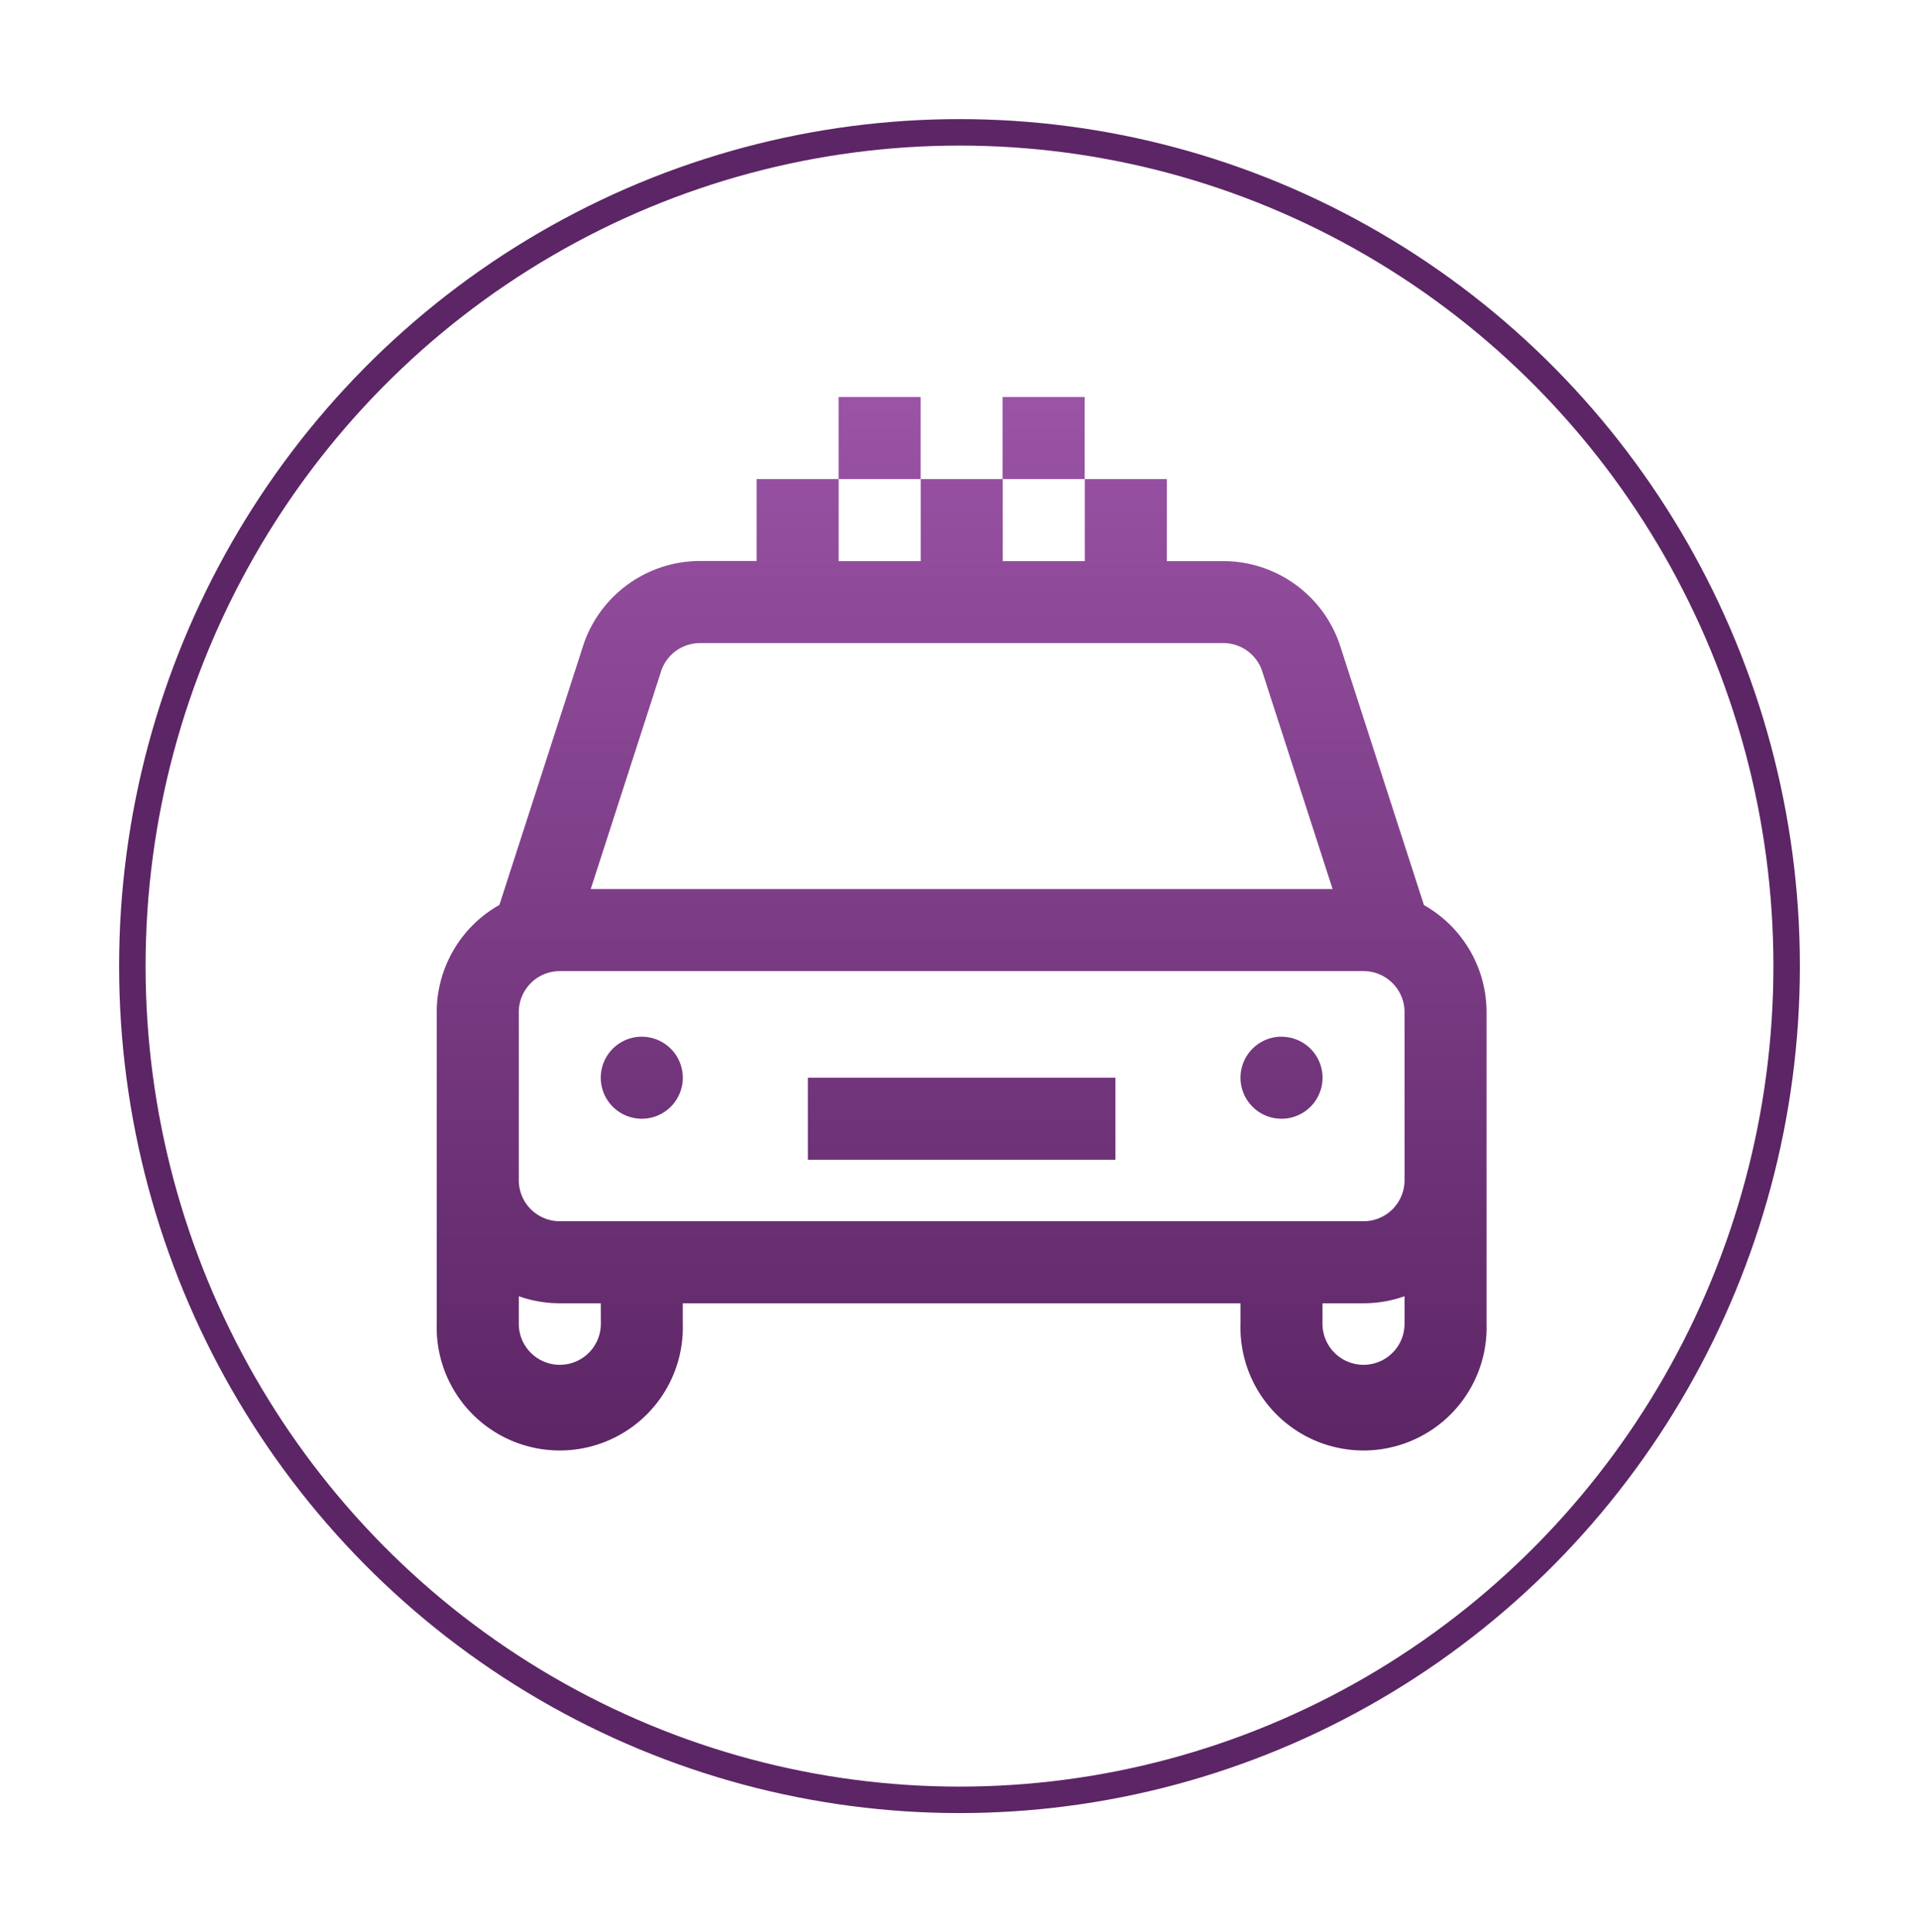
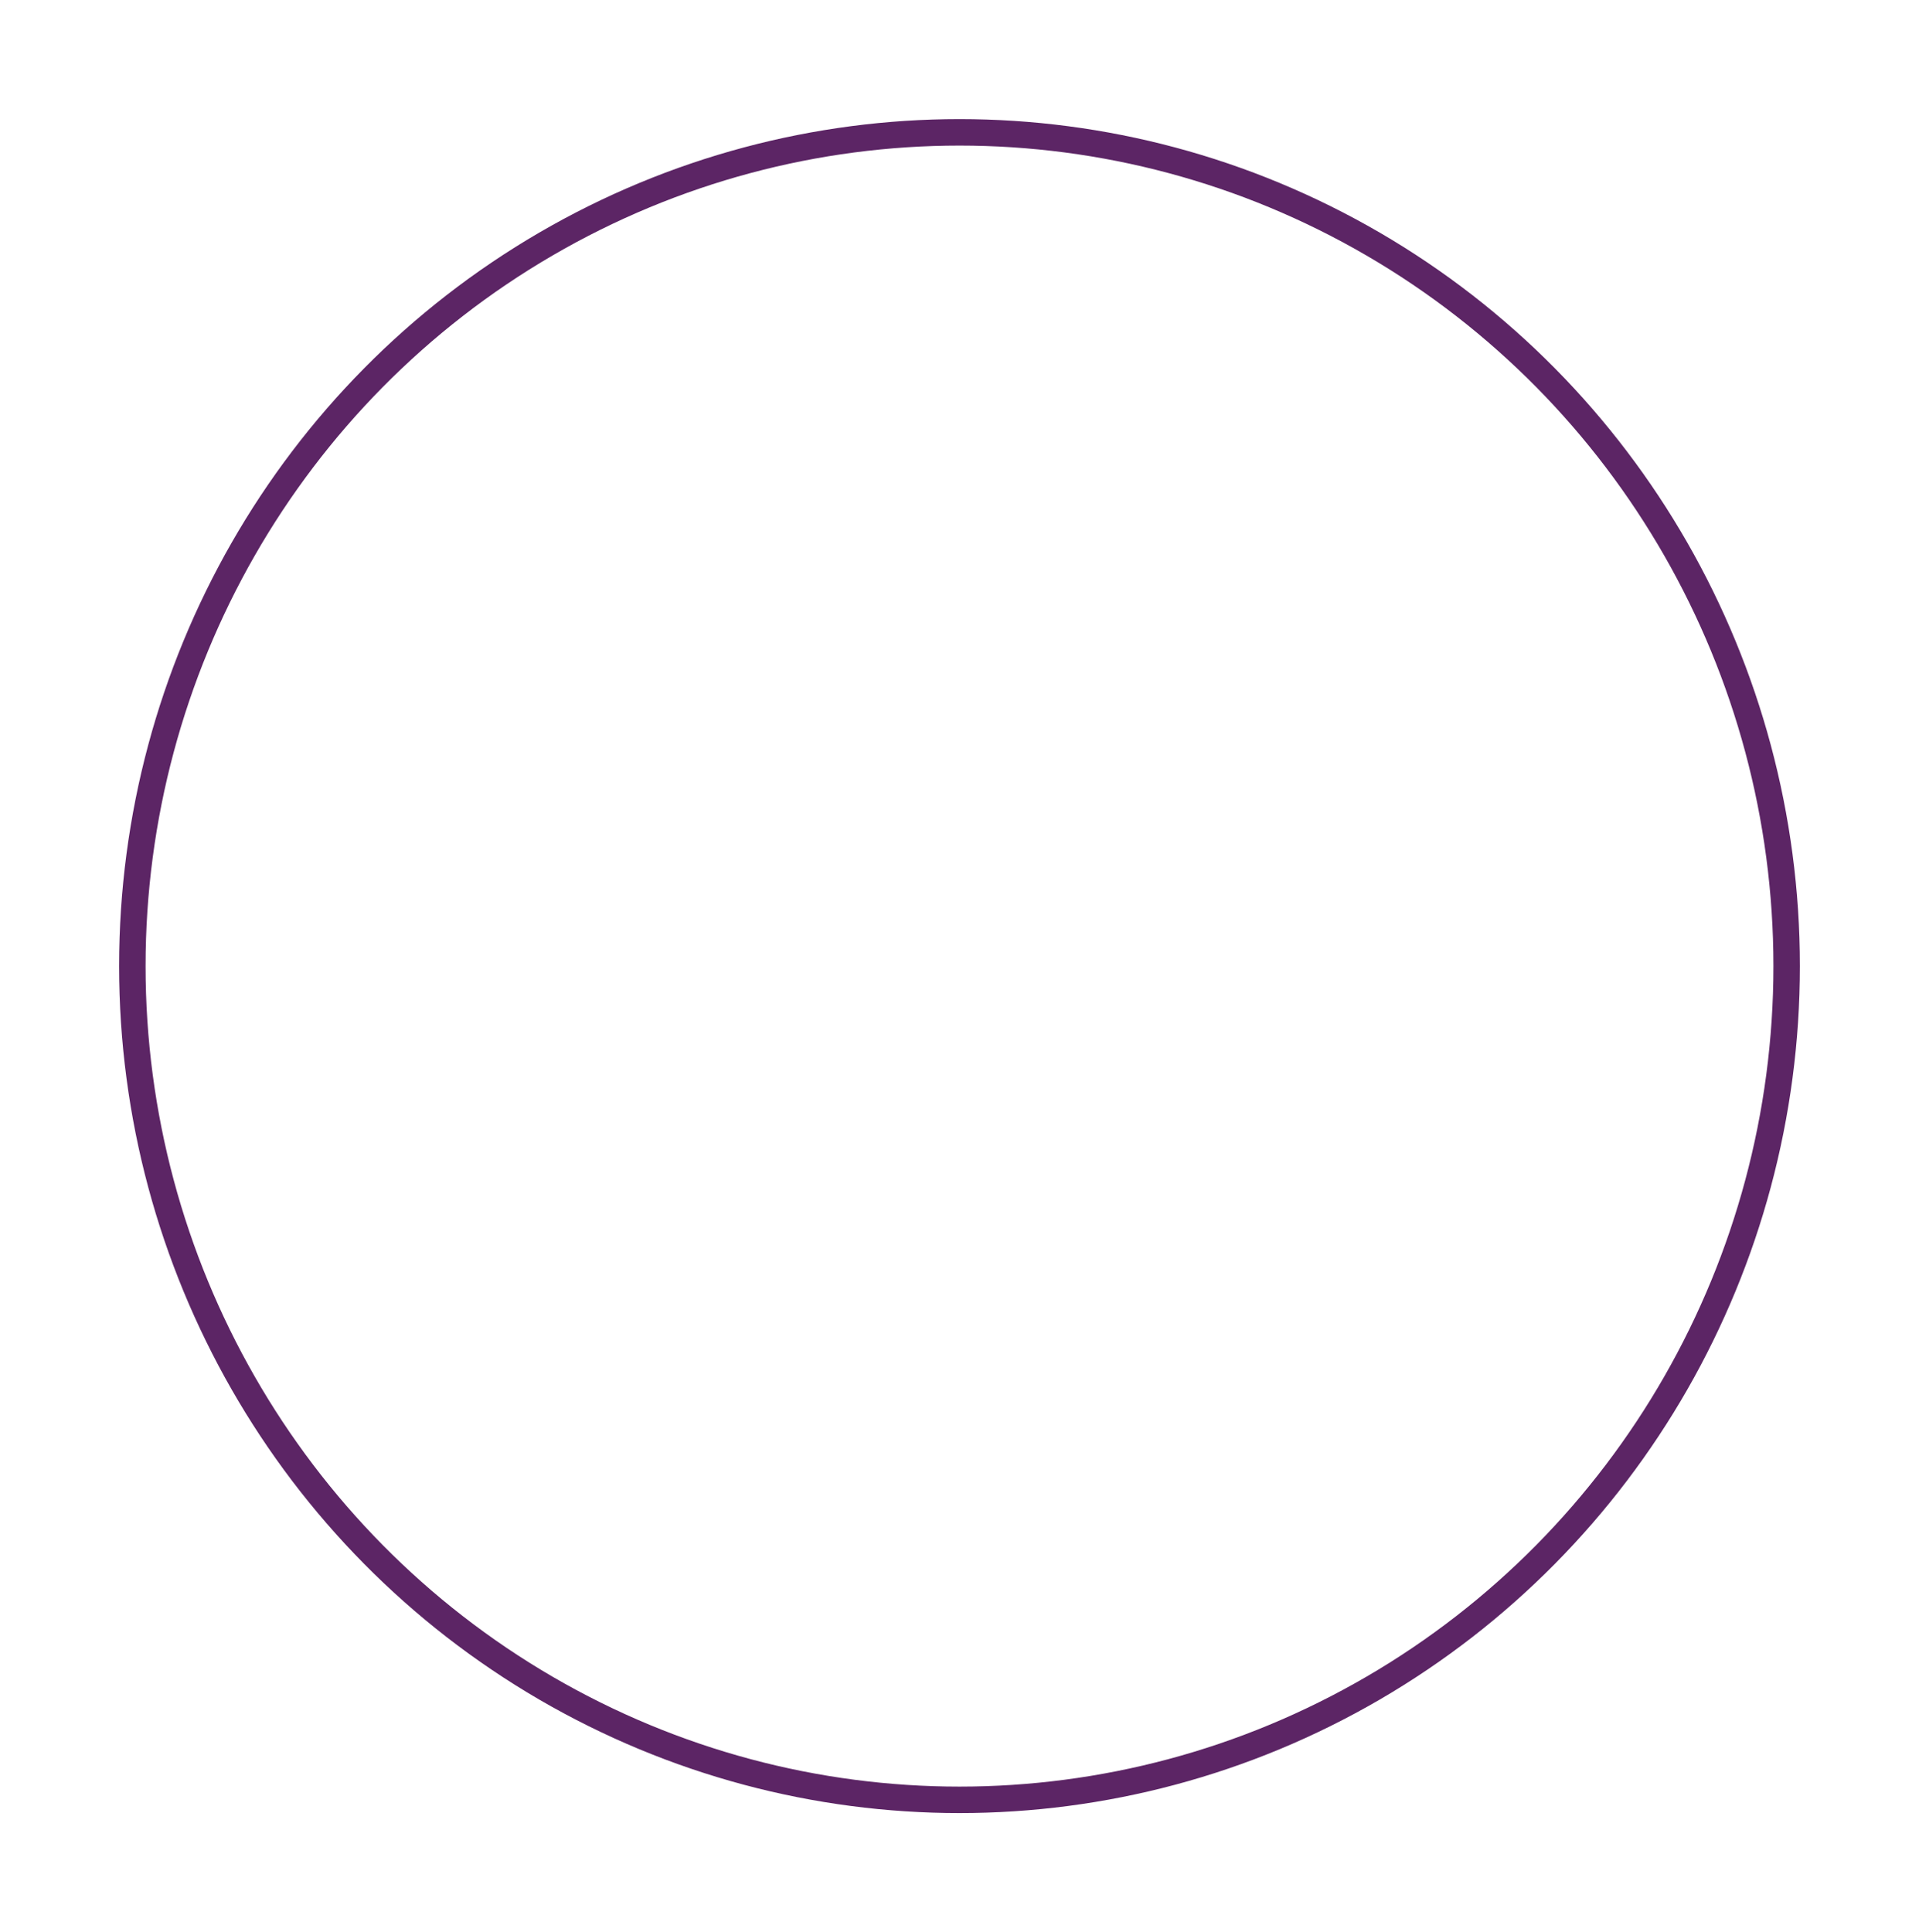
<svg xmlns="http://www.w3.org/2000/svg" width="145" height="146" viewBox="0 0 145 146">
  <defs>
    <filter id="Ellipse_285" x="0" y="0" width="145" height="146">
      <feOffset dy="3" />
      <feGaussianBlur stdDeviation="3" result="blur" />
      <feFlood flood-opacity="0.161" />
      <feComposite operator="in" in2="blur" />
      <feComposite in="SourceGraphic" />
    </filter>
    <linearGradient id="linear-gradient" x1="0.5" y1="1.004" x2="0.5" y2="0.004" gradientUnits="objectBoundingBox">
      <stop offset="0" stop-color="#5c2565" />
      <stop offset="1" stop-color="#9a53a5" />
    </linearGradient>
  </defs>
  <g id="Group_1173" data-name="Group 1173" transform="translate(-834 -1869)">
    <g transform="matrix(1, 0, 0, 1, 834, 1869)" filter="url(#Ellipse_285)">
      <g id="Ellipse_285-2" data-name="Ellipse 285" transform="translate(9 6)" fill="#fff" stroke="#5c2565" stroke-width="2">
-         <ellipse cx="63.5" cy="64" rx="63.5" ry="64" stroke="none" />
        <ellipse cx="63.5" cy="64" rx="62.5" ry="63" fill="none" />
      </g>
    </g>
-     <path id="taxi" d="M36.564,6.2h-6.2V0h6.2ZM48.958,0h-6.2V6.2h6.2ZM79.325,46.479V70.029a9.3,9.3,0,1,1-18.592,0V68.479H18.592v1.549A9.3,9.3,0,1,1,0,70.029V46.479a9.3,9.3,0,0,1,4.735-8.1l6.382-19.755a9.3,9.3,0,0,1,8.777-6.234h4.275V6.2h6.2v6.2h6.2V6.2h6.2v6.2h6.2V6.2h6.2v6.2H59.43a9.3,9.3,0,0,1,8.777,6.234l.023.068,6.364,19.69A9.3,9.3,0,0,1,79.325,46.479Zm-67.689-9.3H67.692L62.346,20.642a3.1,3.1,0,0,0-2.916-2.05H19.895a3.1,3.1,0,0,0-2.916,2.05Zm.759,31.3H9.3a9.252,9.252,0,0,1-3.1-.533v2.082a3.1,3.1,0,0,0,6.2,0Zm60.733,1.549V67.946a9.252,9.252,0,0,1-3.1.533h-3.1v1.549a3.1,3.1,0,0,0,6.2,0Zm0-13.324V46.479a3.1,3.1,0,0,0-3.1-3.1H9.3a3.1,3.1,0,0,0-3.1,3.1v12.7a3.1,3.1,0,0,0,3.1,3.1H70.029a3.1,3.1,0,0,0,3.1-3.1Zm-45.085.93h23.24v-6.2H28.042Zm35.789-9.3a3.1,3.1,0,1,0,3.1,3.1A3.1,3.1,0,0,0,63.832,48.338Zm-48.338,0a3.1,3.1,0,1,0,3.1,3.1A3.1,3.1,0,0,0,15.493,48.338Z" transform="translate(867 1899)" fill="url(#linear-gradient)" />
  </g>
</svg>